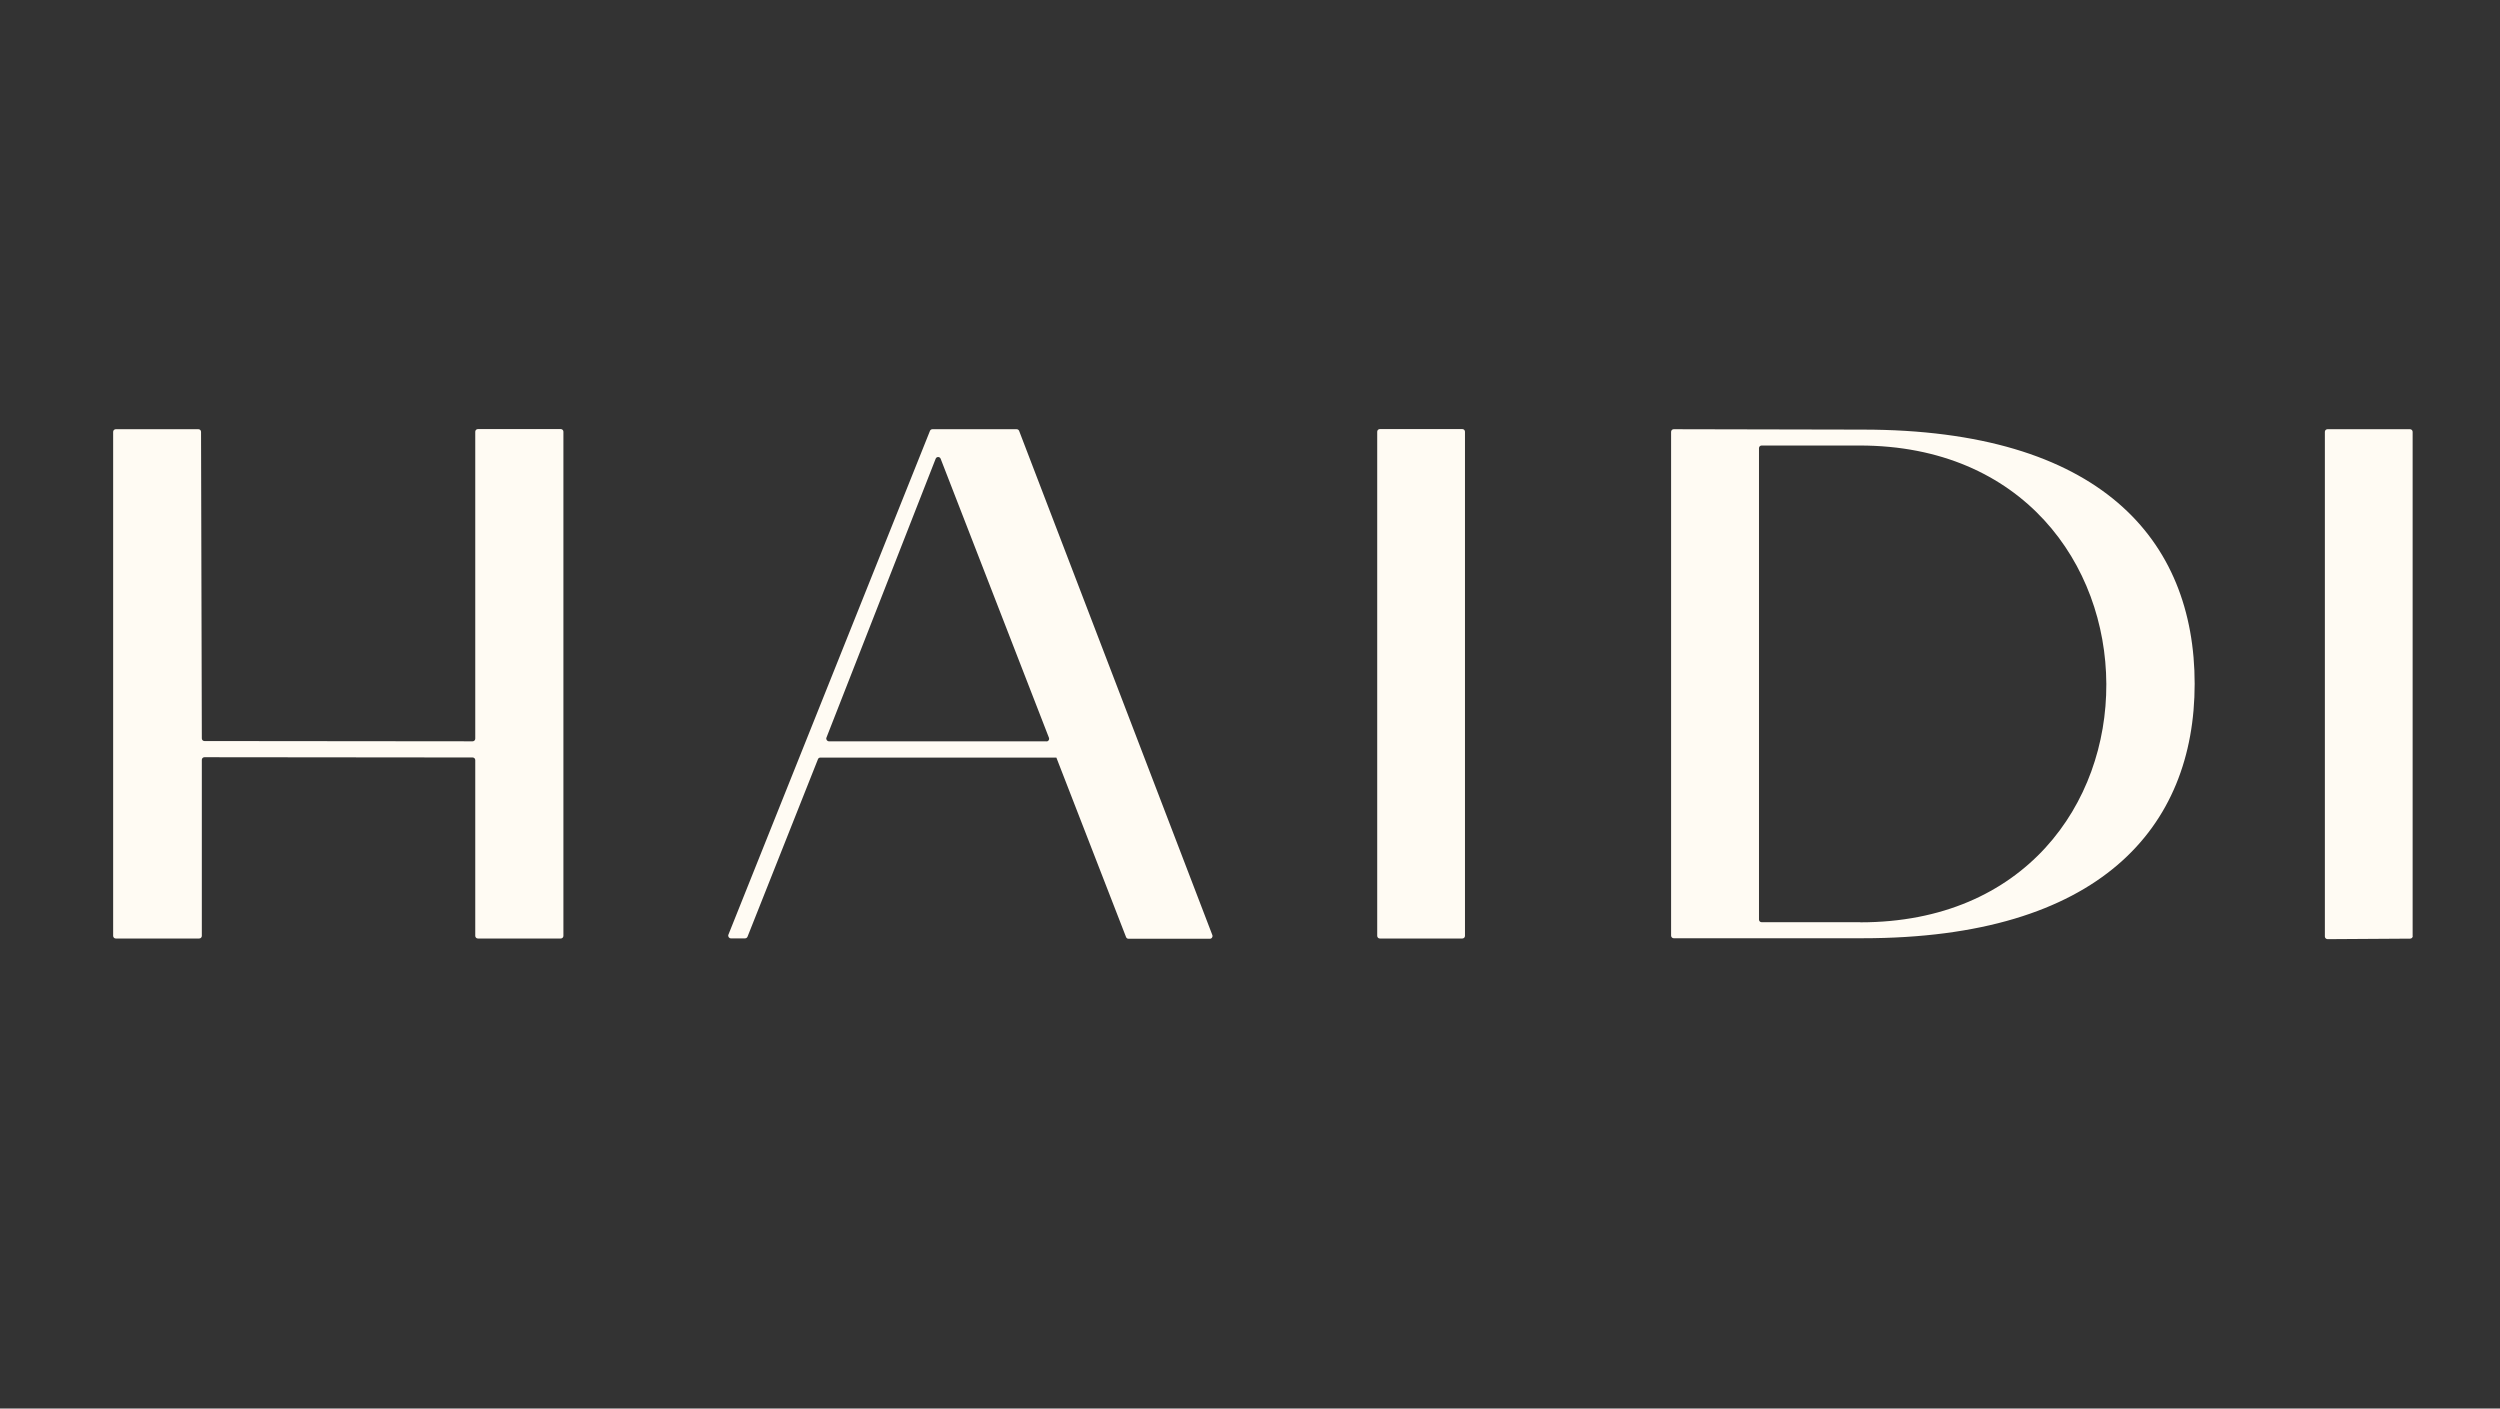
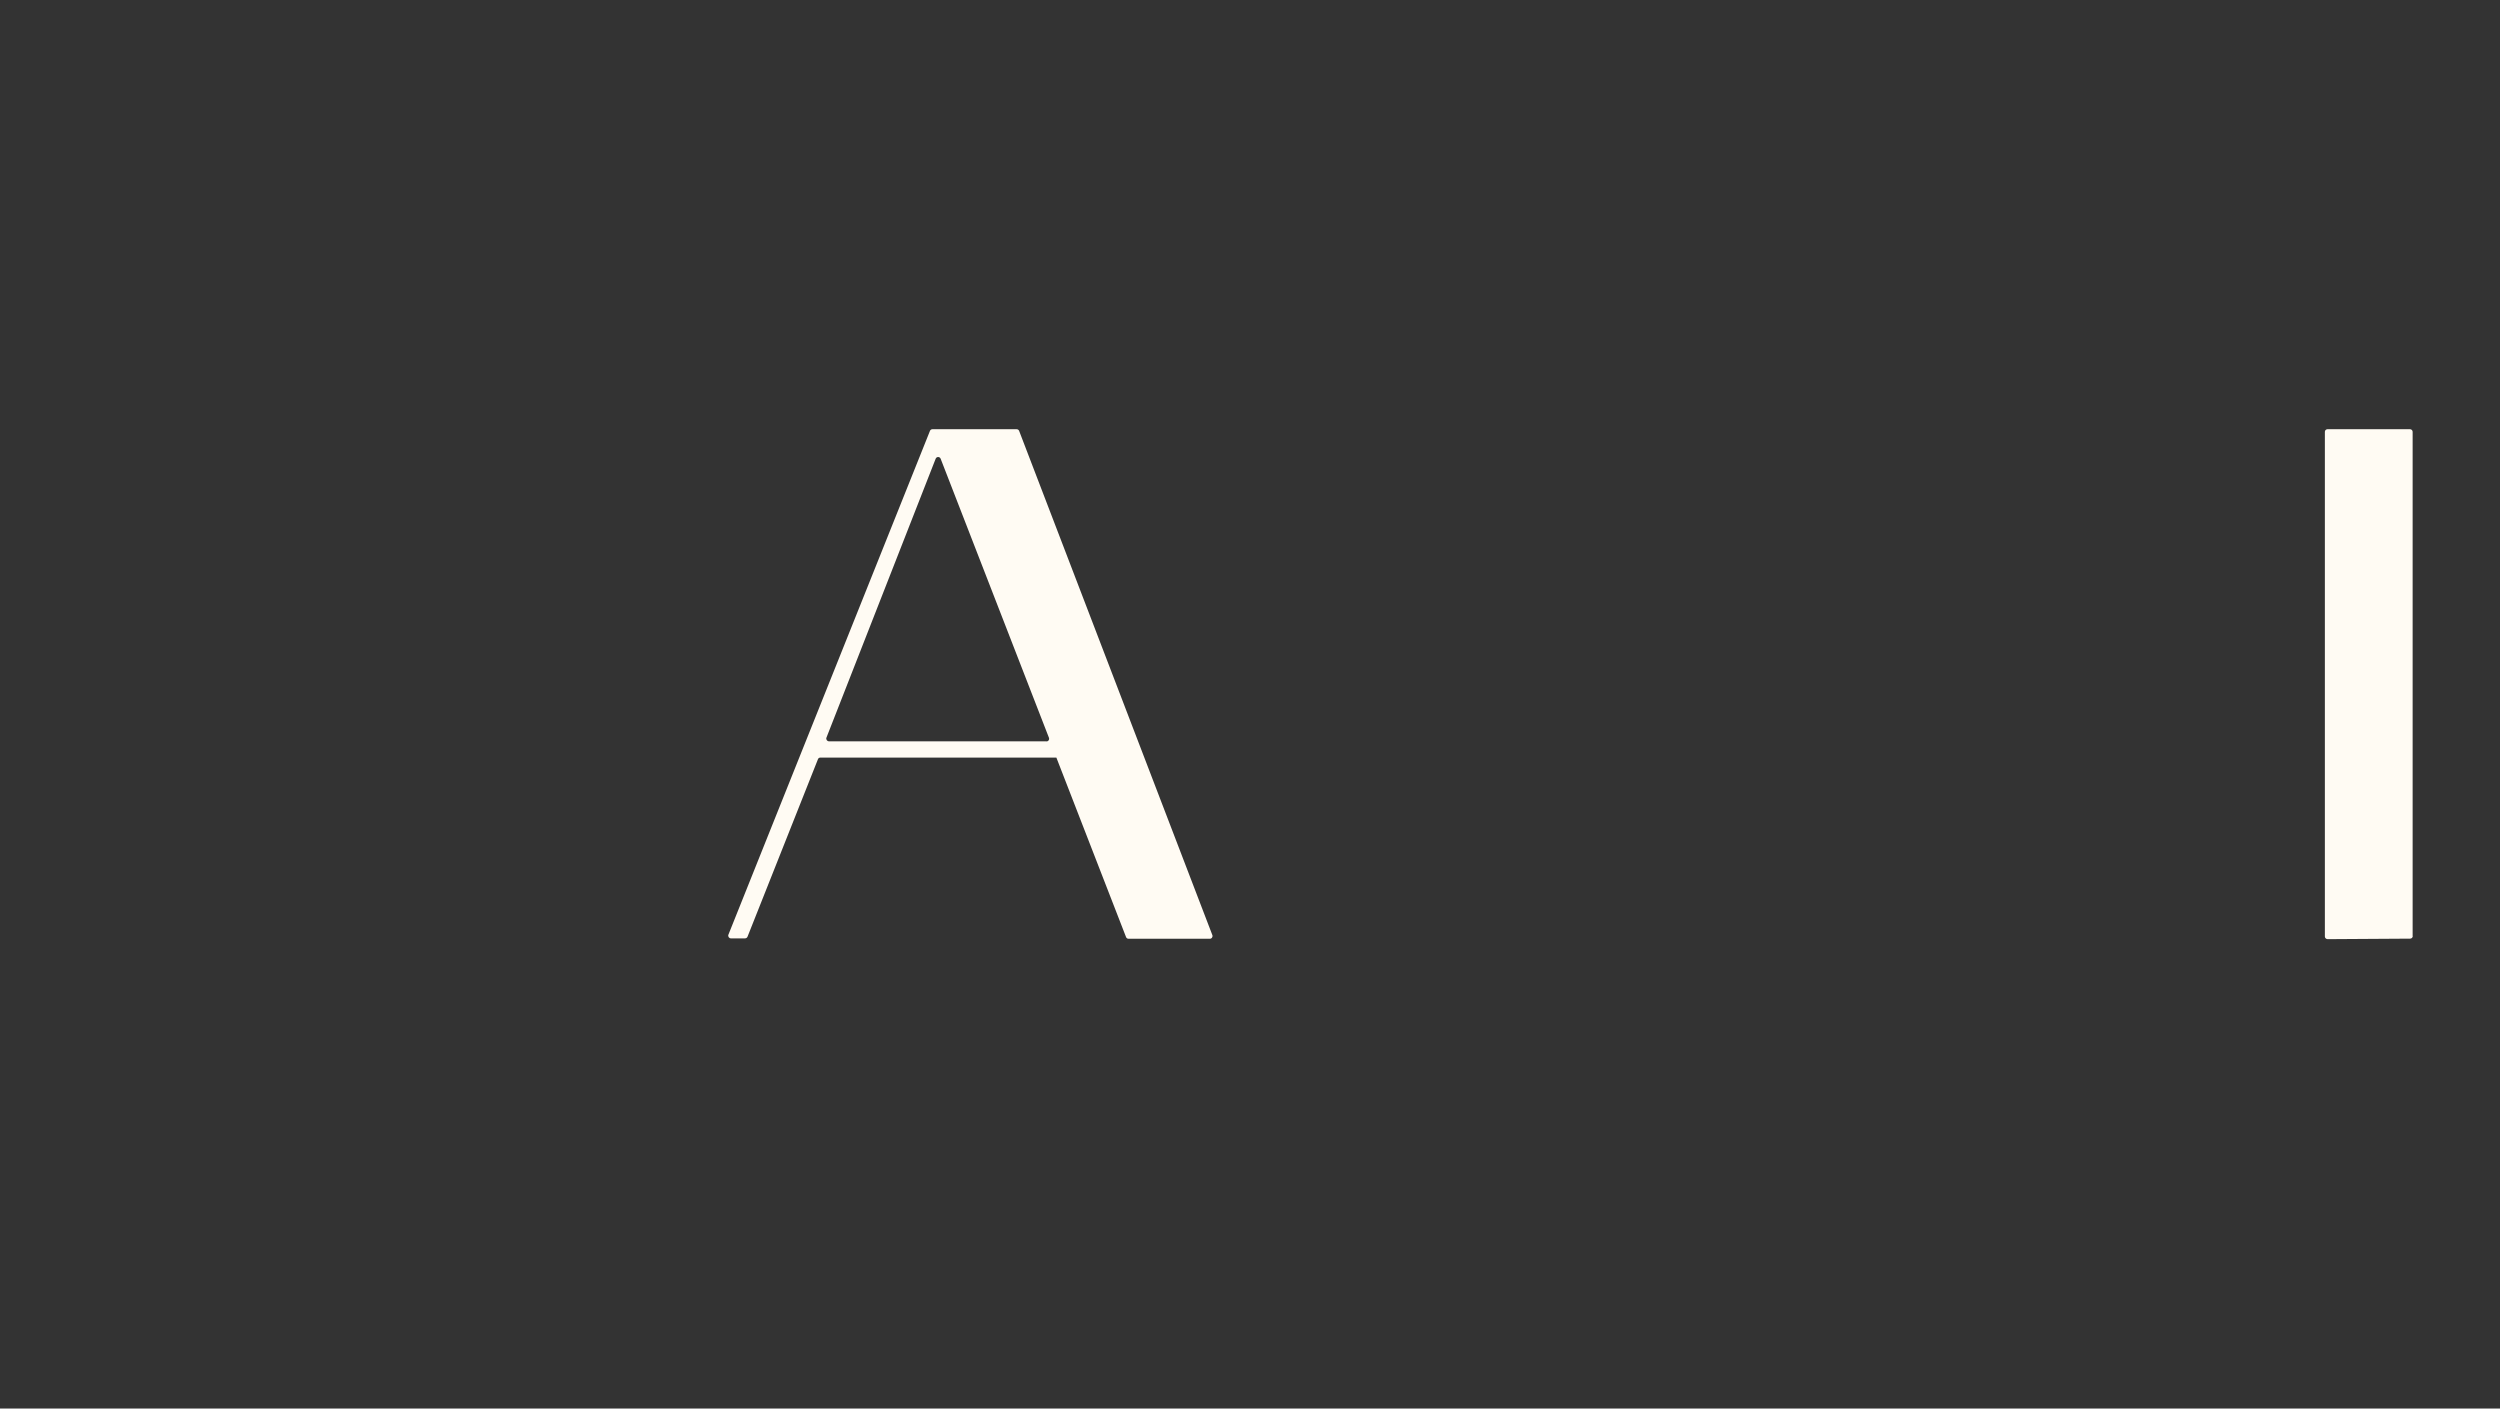
<svg xmlns="http://www.w3.org/2000/svg" width="820" height="462" viewBox="0 0 820 462" fill="none">
  <rect x="0" y="0" width="820" height="462" fill="#333333" stroke="none" />
-   <path d="M37.114 141.637C37.114 141.167 37.498 140.782 37.968 140.782H65.088C65.557 140.782 65.942 141.167 65.942 141.637L66.198 242.208C66.198 242.678 66.582 243.063 67.052 243.063L155.031 243.149C155.501 243.149 155.885 242.764 155.885 242.293V141.594C155.885 141.124 156.27 140.739 156.74 140.739H183.945C184.415 140.739 184.799 141.124 184.799 141.594V306.973C184.799 307.444 184.415 307.829 183.945 307.829H156.74C156.27 307.829 155.885 307.444 155.885 306.973V249.309C155.885 248.838 155.501 248.453 155.031 248.453L67.052 248.368C66.582 248.368 66.198 248.753 66.198 249.223V306.973C66.198 307.444 65.814 307.829 65.344 307.829H37.968C37.498 307.829 37.114 307.444 37.114 306.973V141.594V141.637Z" fill="#FFFBF3" />
  <path d="M346.493 248.496H269.105C268.764 248.453 268.422 248.667 268.294 249.009L245.189 307.23C245.061 307.572 244.719 307.786 244.377 307.786H239.722C239.124 307.786 238.697 307.144 238.911 306.588L305.023 141.338C305.151 140.996 305.493 140.782 305.834 140.782H333.467C333.808 140.782 334.15 140.996 334.278 141.338L397.657 306.717C397.871 307.273 397.444 307.914 396.846 307.914H370.153C369.812 307.914 369.47 307.701 369.342 307.358L346.493 248.496ZM343.247 243.192C343.845 243.192 344.272 242.593 344.058 241.994L308.525 150.449C308.226 149.722 307.201 149.722 306.902 150.449L271.07 241.951C270.856 242.507 271.283 243.149 271.881 243.149H343.247V243.192Z" fill="#FFFBF3" />
-   <path d="M719.849 224.284C719.849 271.468 688.672 307.743 610.943 307.743H548.973C548.503 307.743 548.119 307.358 548.119 306.888V141.637C548.119 141.167 548.503 140.782 548.973 140.782L610.943 140.91C688.714 140.91 719.849 176.886 719.849 224.327V224.284ZM610.174 302.524C718.354 302.524 717.286 146.129 609.918 146.129H577.801C577.331 146.129 576.947 146.514 576.947 146.984V301.626C576.947 302.097 577.331 302.482 577.801 302.482H610.174V302.524Z" fill="#FFFBF3" />
-   <path d="M479.657 140.739H452.58C452.11 140.739 451.726 141.124 451.726 141.594V306.973C451.726 307.444 452.11 307.829 452.58 307.829H479.657C480.127 307.829 480.512 307.444 480.512 306.973V141.594C480.512 141.124 480.127 140.739 479.657 140.739Z" fill="#FFFBF3" />
  <path d="M791.385 307.016C791.385 307.487 791.001 307.872 790.531 307.872L763.454 308.043C762.984 308.043 762.557 307.658 762.557 307.187V141.637C762.557 141.167 762.942 140.782 763.412 140.782H790.489C790.958 140.782 791.343 141.167 791.343 141.637V307.016H791.385Z" fill="#FFFBF3" />
</svg>